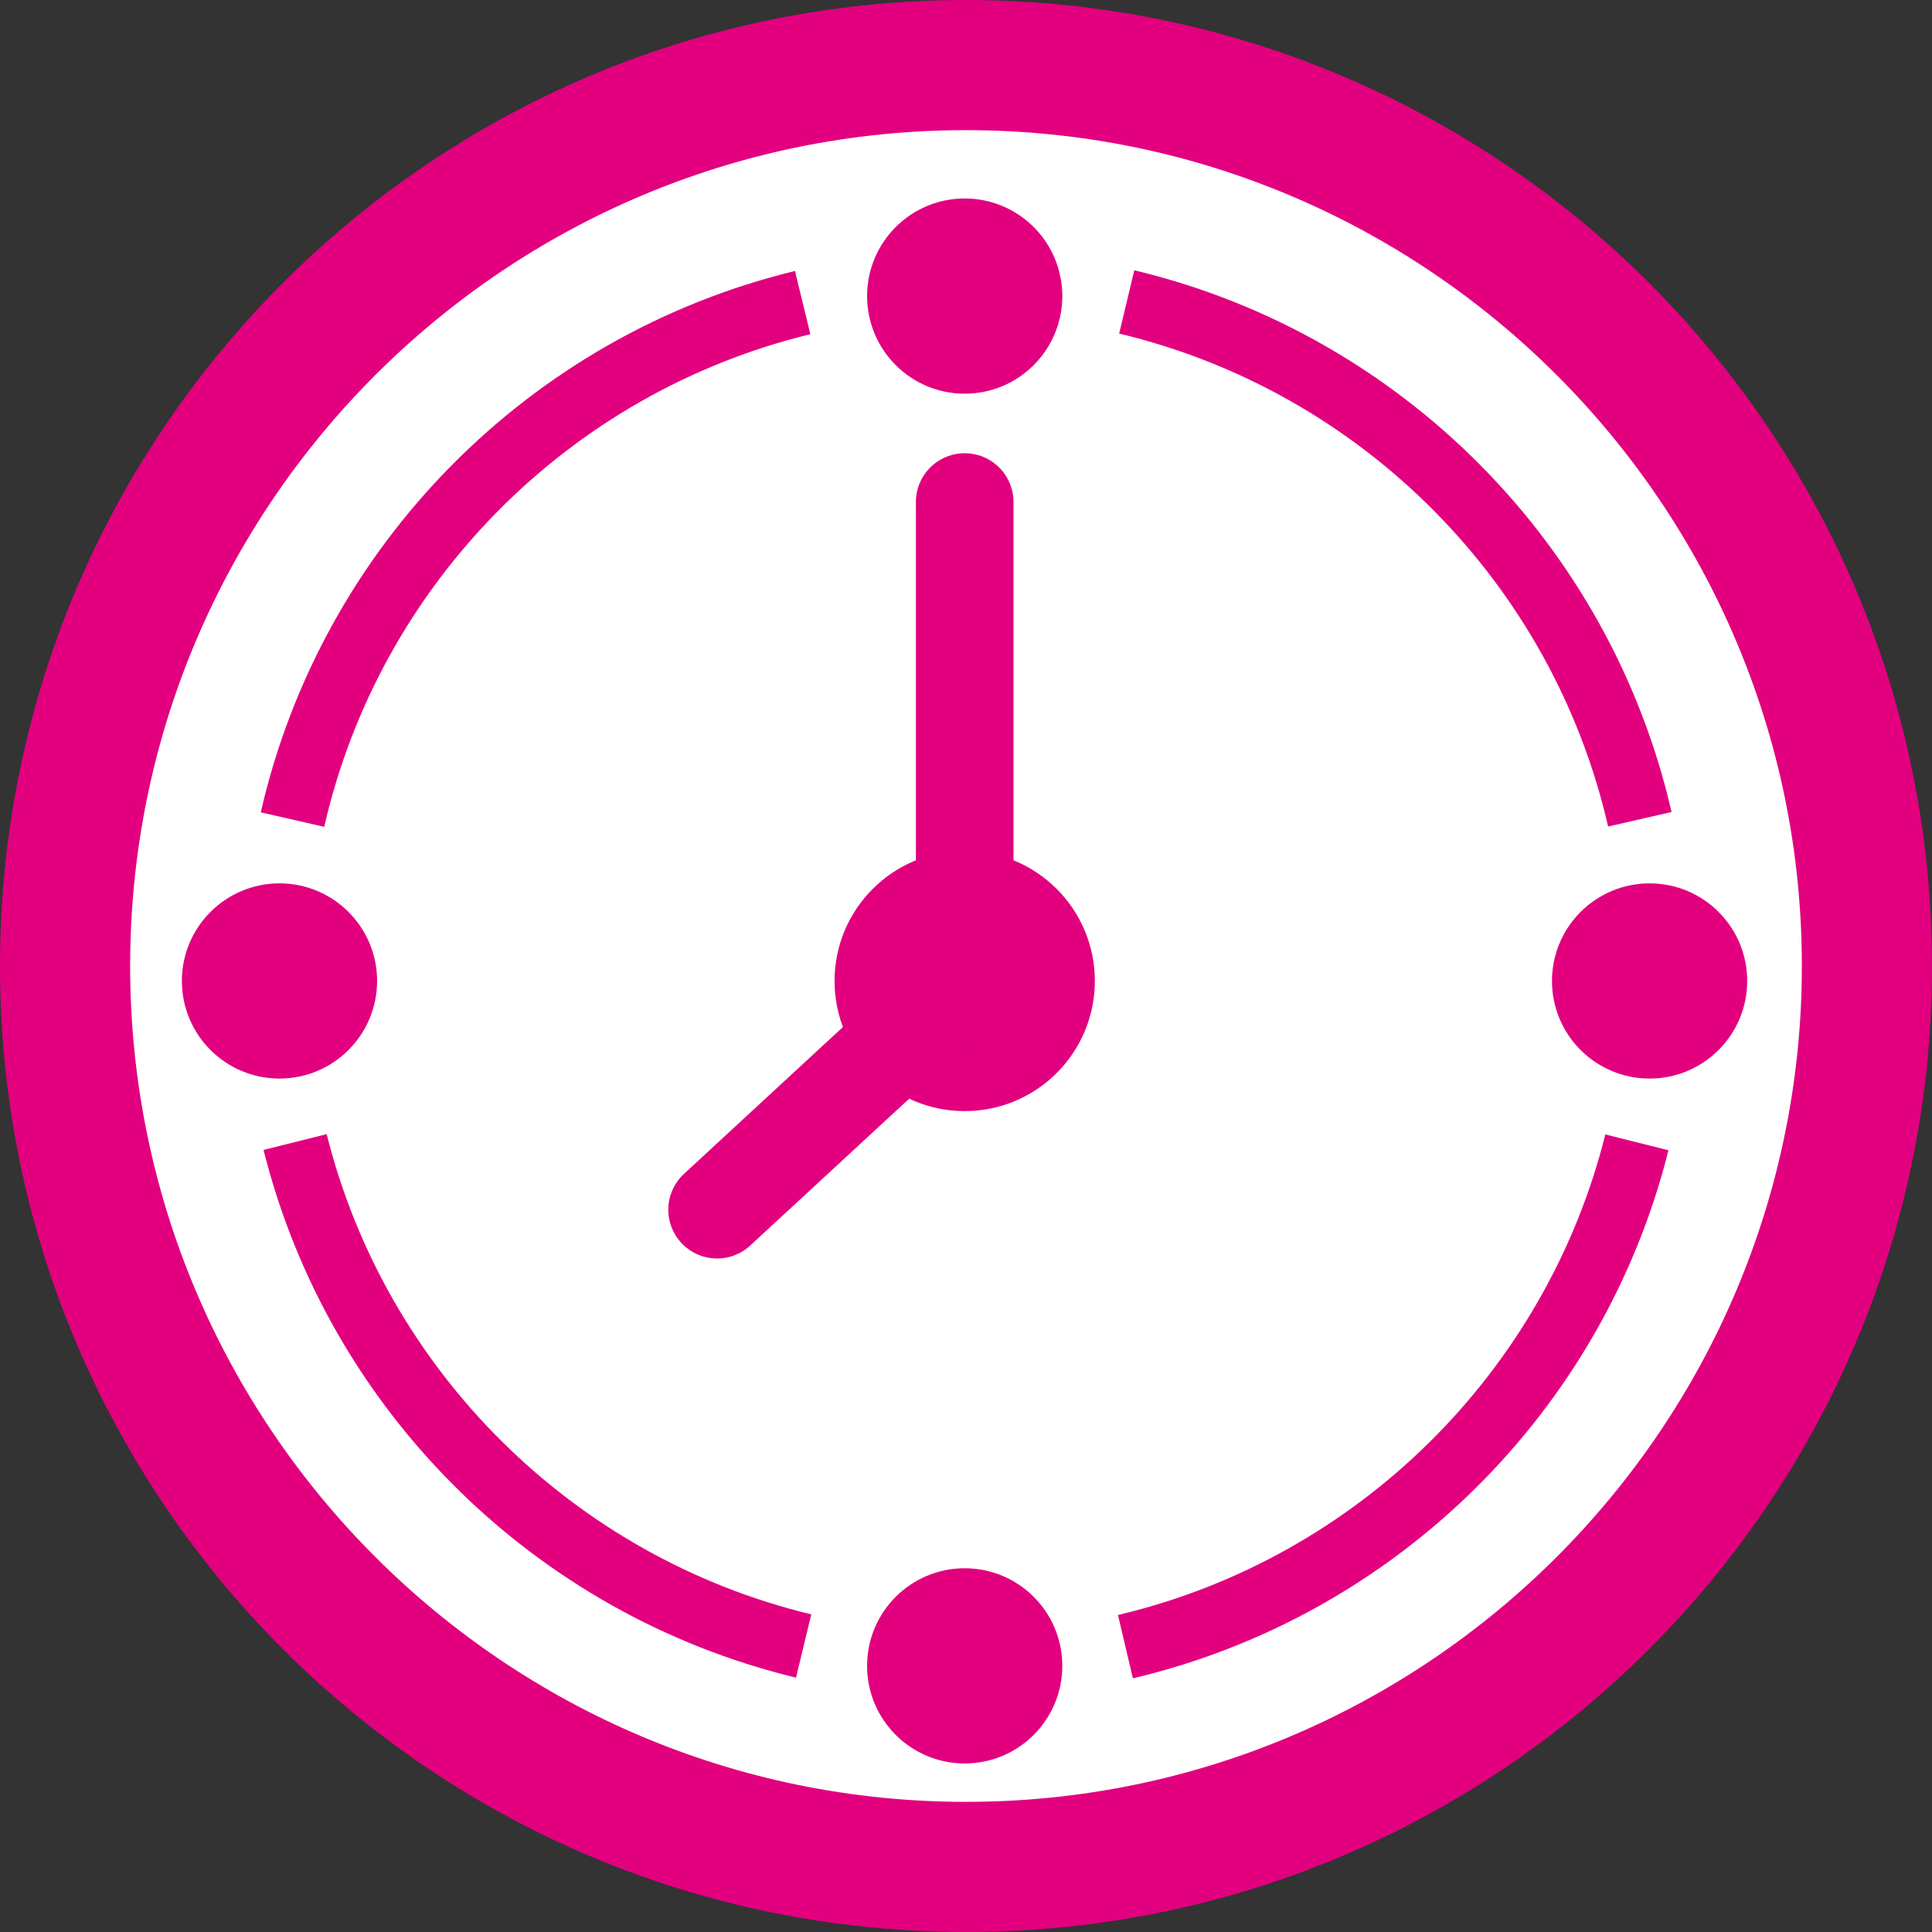
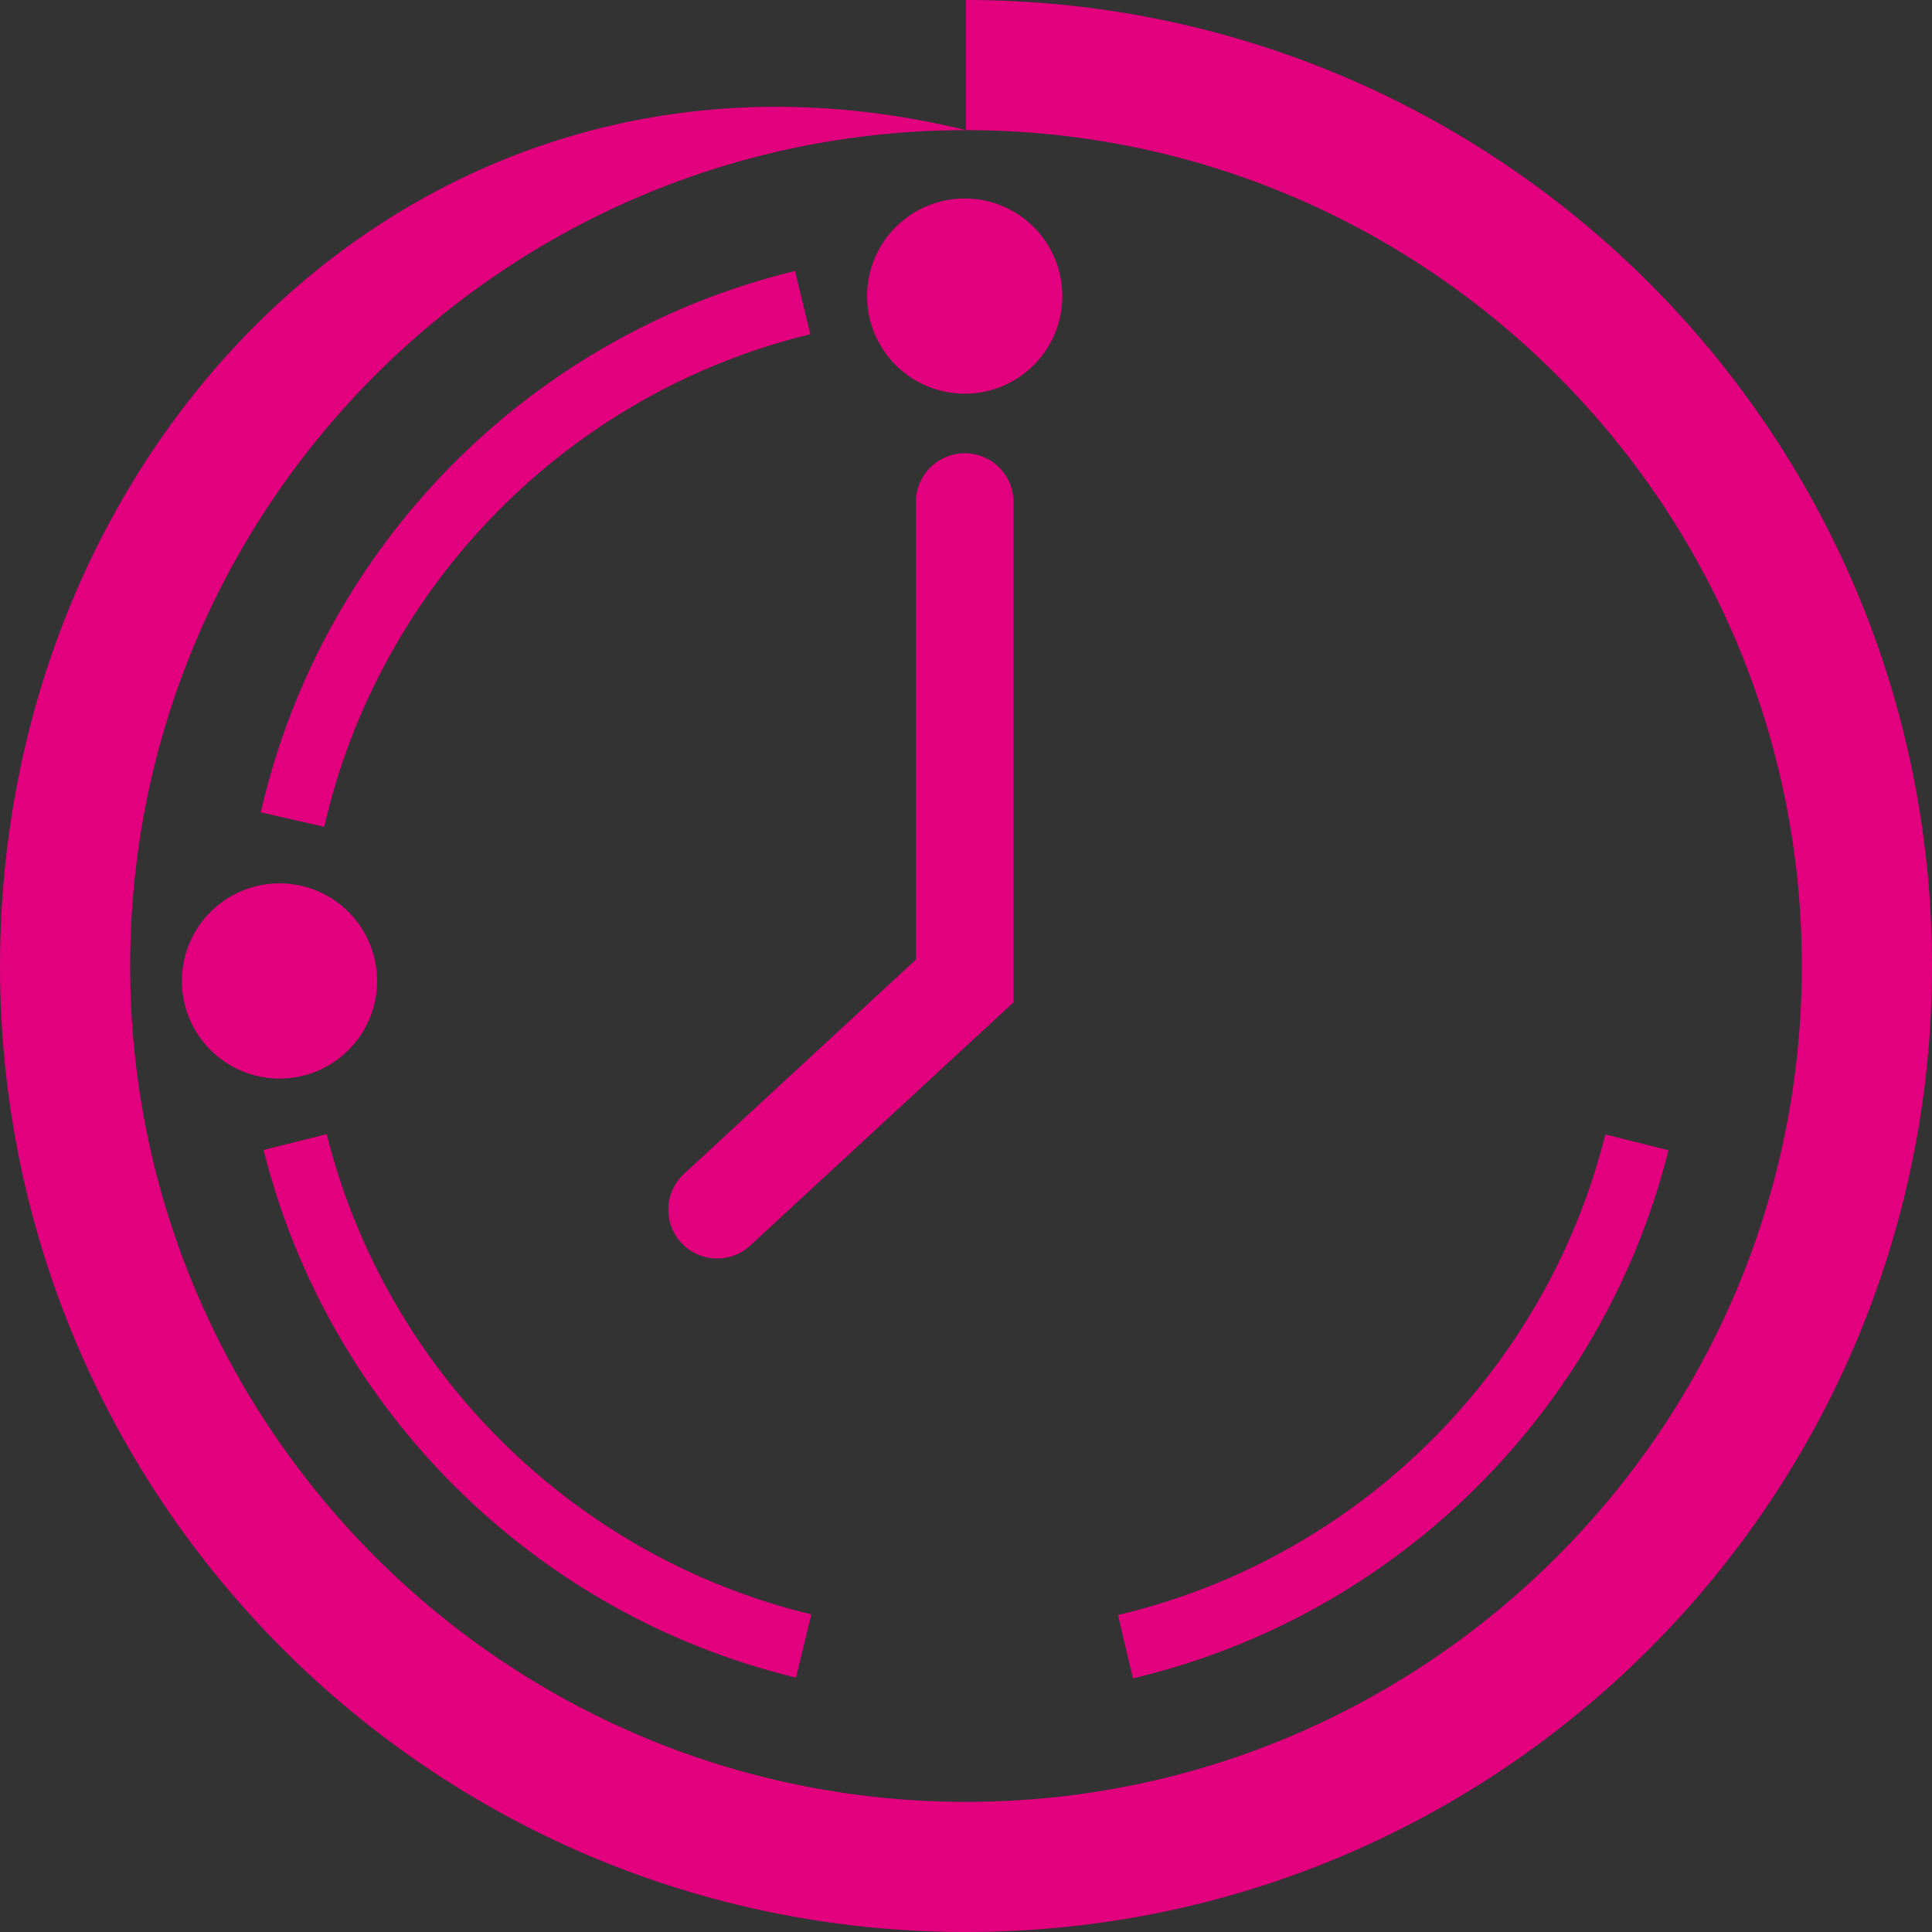
<svg xmlns="http://www.w3.org/2000/svg" version="1.1" id="レイヤー_1" x="0px" y="0px" viewBox="0 0 59.38 59.38" style="enable-background:new 0 0 59.38 59.38;" xml:space="preserve">
  <rect x="0" y="0" width="59.38" height="59.38" fill="#333333" stroke="none" />
  <style type="text/css">
	.st0{fill:#FFFFFF;}
	.st1{fill:#E2007F;}
	.st2{fill:none;stroke:#E2007F;stroke-width:2;stroke-miterlimit:10;}
	.st3{fill:none;stroke:#E2007F;stroke-width:3;stroke-linecap:round;stroke-miterlimit:10;}
</style>
  <g>
-     <path class="st0" d="M29.69,57.38C14.42,57.38,2,44.96,2,29.69C2,14.42,14.42,2,29.69,2c15.27,0,27.69,12.42,27.69,27.69   C57.38,44.96,44.96,57.38,29.69,57.38z" />
-     <path class="st1" d="M29.69,4c14.17,0,25.69,11.52,25.69,25.69S43.86,55.38,29.69,55.38S4,43.86,4,29.69S15.52,4,29.69,4 M29.69,0   C13.29,0,0,13.29,0,29.69c0,16.4,13.29,29.69,29.69,29.69c16.4,0,29.69-13.29,29.69-29.69C59.38,13.29,46.09,0,29.69,0L29.69,0z" />
+     <path class="st1" d="M29.69,4c14.17,0,25.69,11.52,25.69,25.69S43.86,55.38,29.69,55.38S4,43.86,4,29.69S15.52,4,29.69,4 C13.29,0,0,13.29,0,29.69c0,16.4,13.29,29.69,29.69,29.69c16.4,0,29.69-13.29,29.69-29.69C59.38,13.29,46.09,0,29.69,0L29.69,0z" />
  </g>
  <circle class="st1" cx="8.59" cy="30.15" r="3" />
-   <circle class="st1" cx="50.7" cy="30.15" r="3" />
  <path class="st2" d="M34.59,50.61c7.71-1.82,13.8-7.83,15.72-15.5" />
  <path class="st2" d="M9.07,35.1c1.91,7.64,7.96,13.64,15.63,15.49" />
  <path class="st2" d="M24.67,9.3c-7.79,1.89-13.89,8.06-15.68,15.89" />
-   <path class="st2" d="M50.4,25.18c-1.8-7.85-7.94-14.03-15.77-15.9" />
-   <circle class="st1" cx="29.65" cy="51.2" r="3" />
  <circle class="st1" cx="29.65" cy="9.1" r="3" />
-   <circle class="st1" cx="29.65" cy="30.15" r="4" />
  <polyline class="st3" points="29.65,15.43 29.65,30.15 22.04,37.18 " />
</svg>